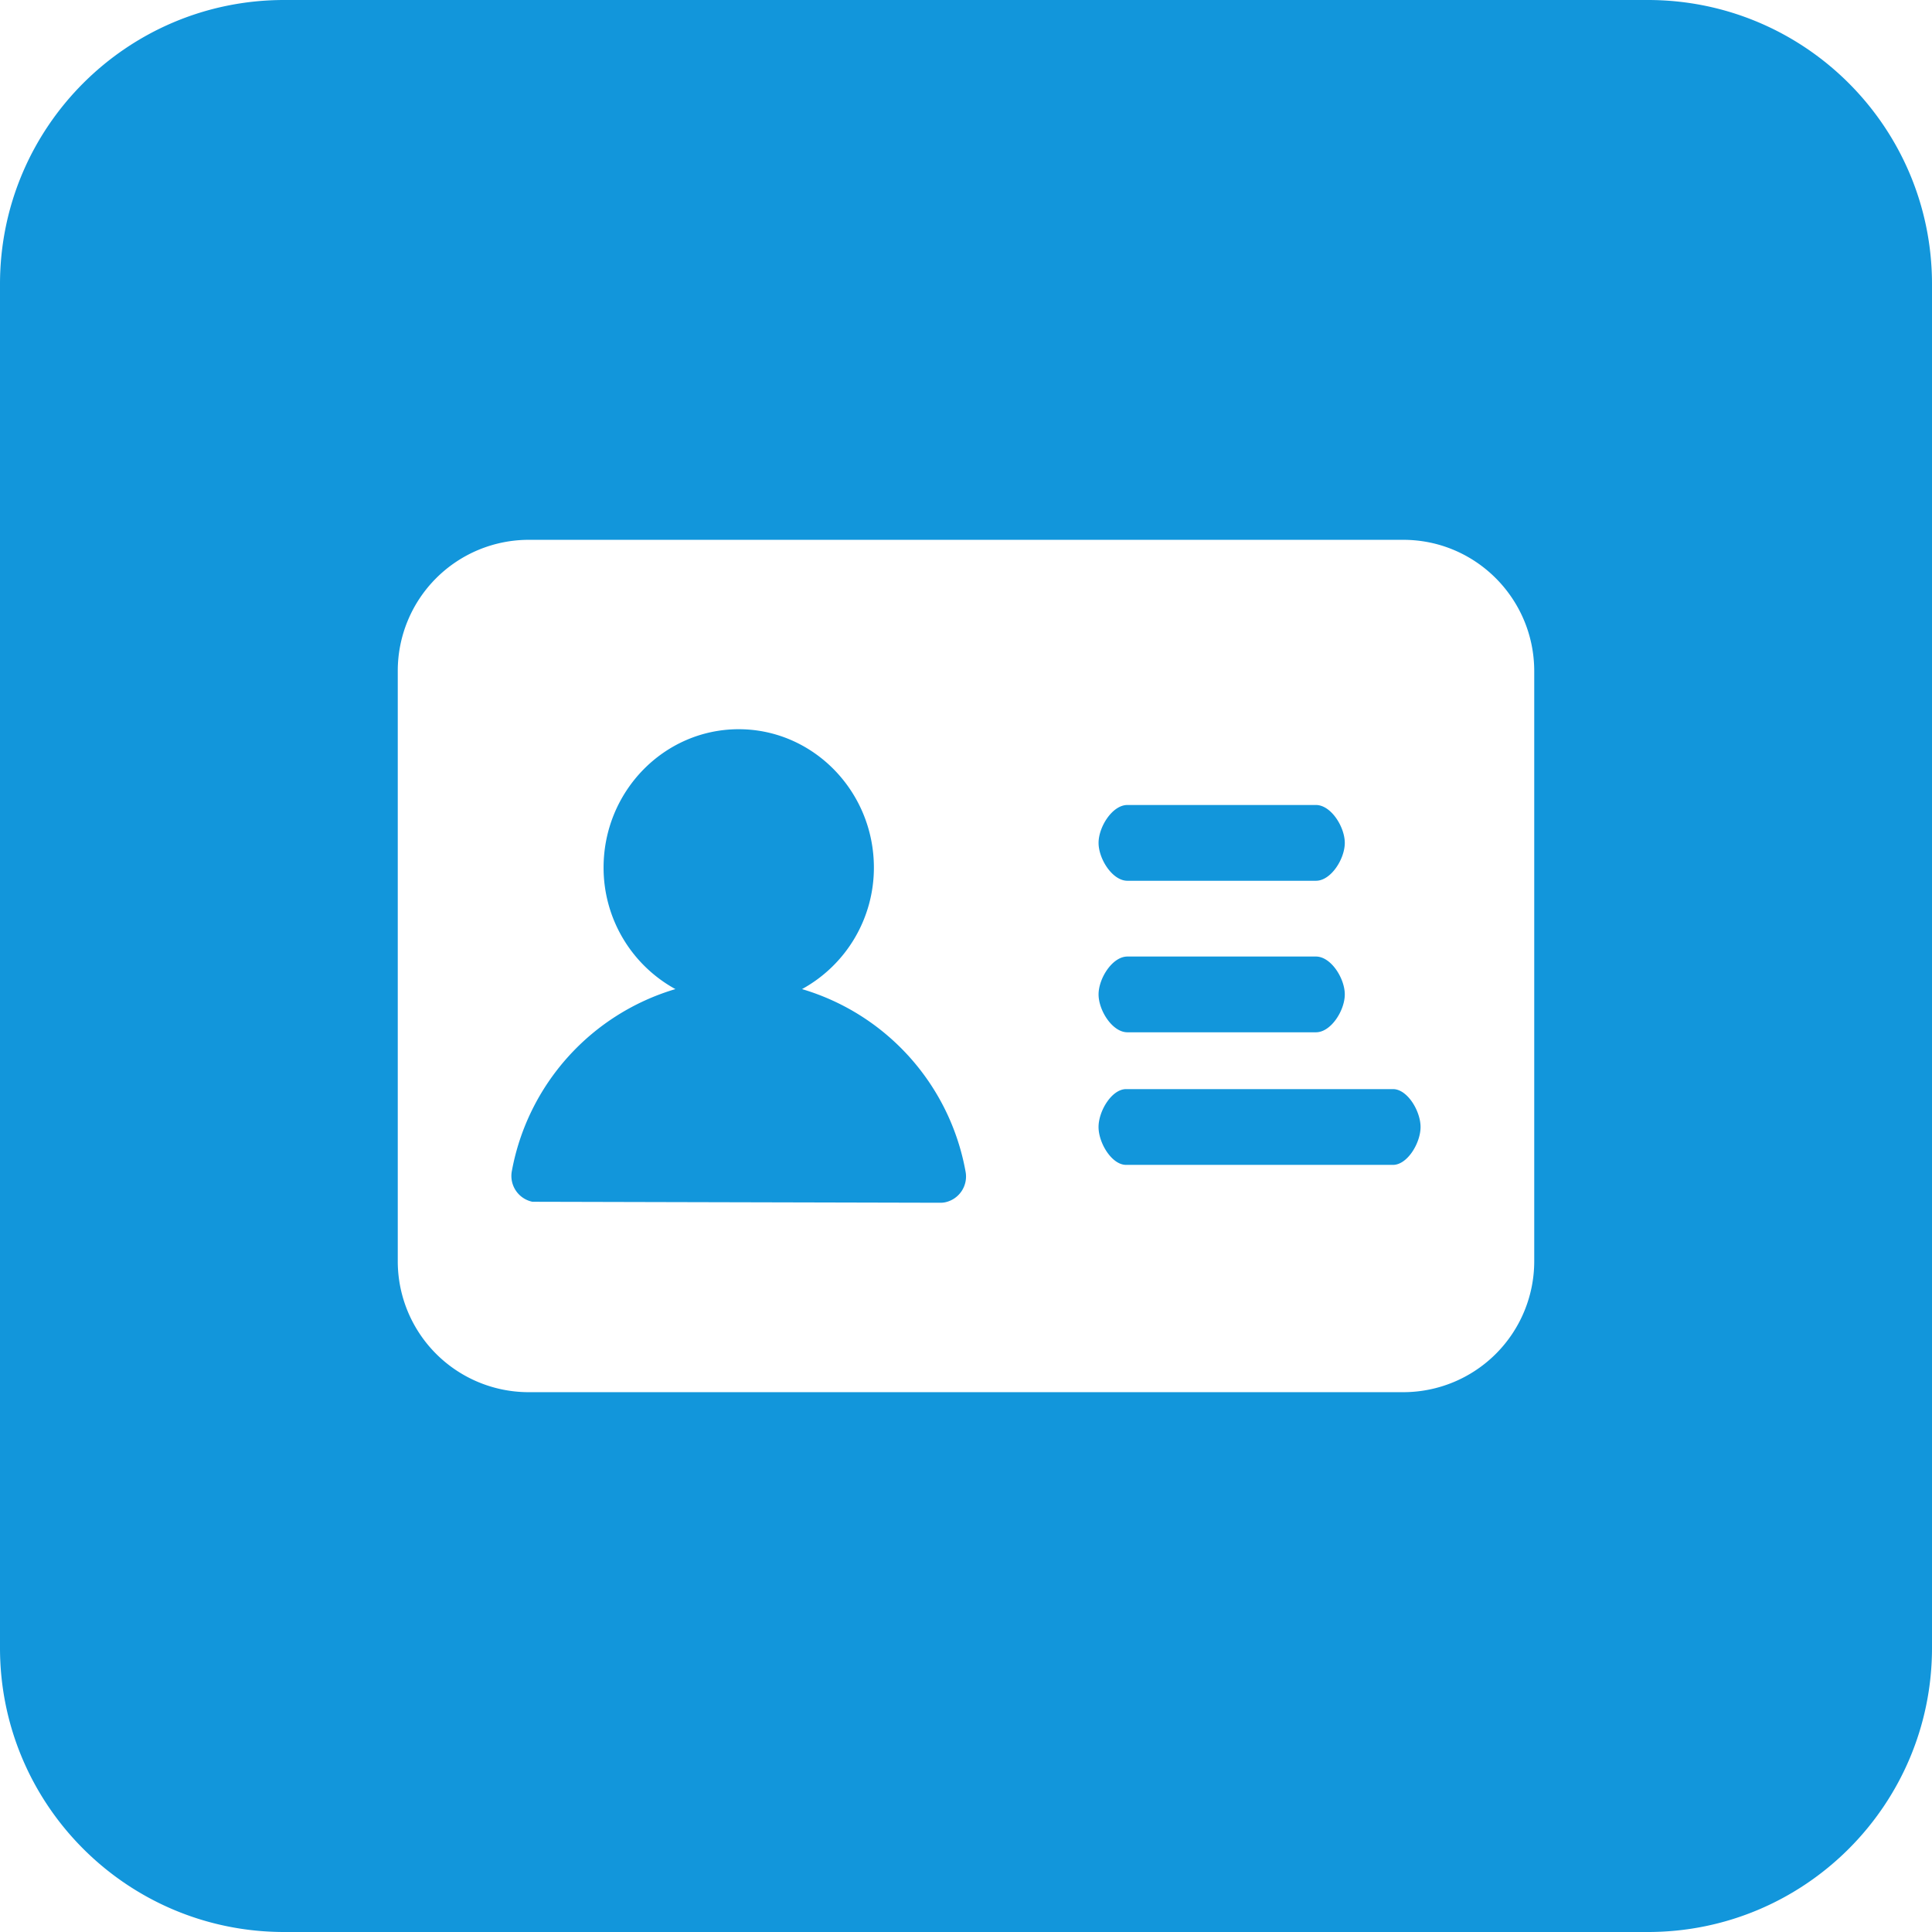
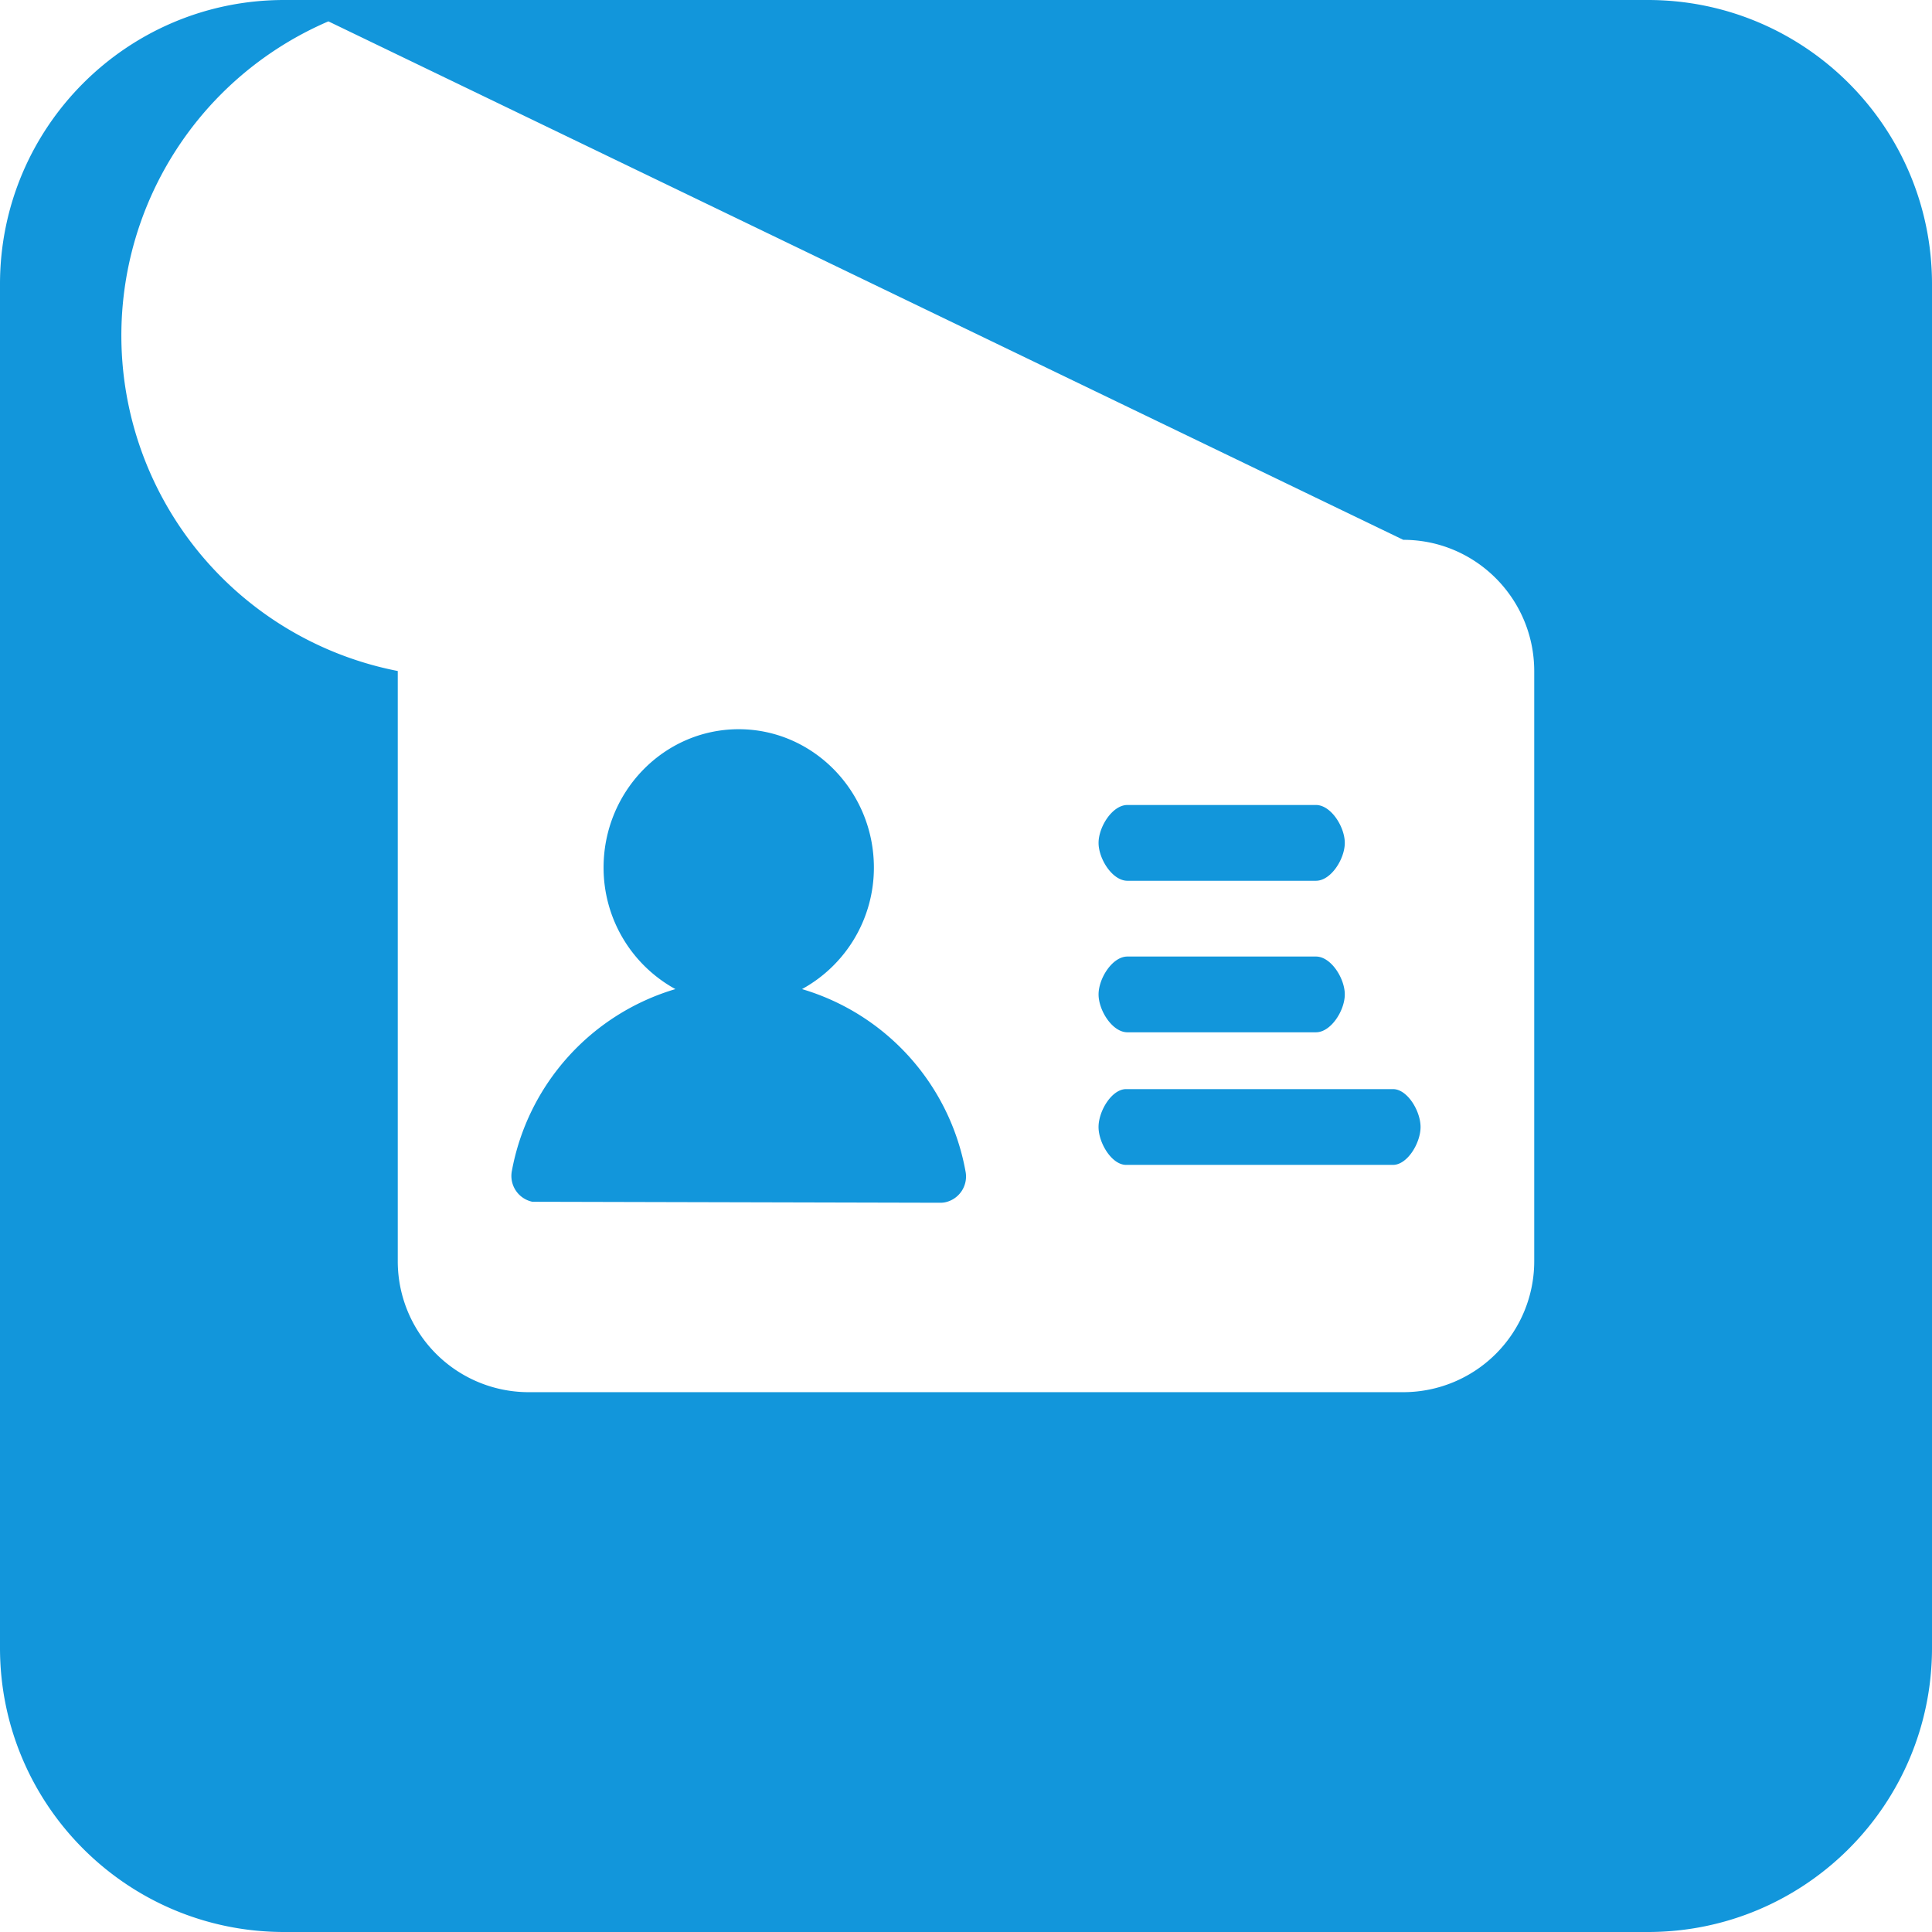
<svg xmlns="http://www.w3.org/2000/svg" t="1655652222209" class="icon" viewBox="0 0 1024 1024" version="1.1" p-id="3105" width="200" height="200">
  <defs>
    <style type="text/css">@font-face { font-family: feedback-iconfont; src: url("//at.alicdn.com/t/font_1031158_u69w8yhxdu.woff2?t=1630033759944") format("woff2"), url("//at.alicdn.com/t/font_1031158_u69w8yhxdu.woff?t=1630033759944") format("woff"), url("//at.alicdn.com/t/font_1031158_u69w8yhxdu.ttf?t=1630033759944") format("truetype"); }
</style>
  </defs>
-   <path d="M150.588 0h722.824c83.17 0 150.588 67.418 150.588 150.588v722.824c0 83.17-67.418 150.588-150.588 150.588H150.588C67.418 1024 0 956.582 0 873.412V150.588C0 67.418 67.418 0 150.588 0z m593.182 286.118H280.169A69.451 69.451 0 0 0 210.824 355.644v312.772A69.391 69.391 0 0 0 280.169 737.882h463.661A69.421 69.421 0 0 0 813.176 668.416v-312.772C813.116 317.244 782.065 286.118 743.77 286.118zM282.172 636.958a13.975 13.975 0 0 1-10.857-16.414 123.964 123.964 0 0 1 86.664-96.301 73.352 73.352 0 0 1-38.069-64.407c0-40.463 32.151-73.336 71.635-73.336 39.469 0 71.635 32.934 71.635 73.336a73.352 73.352 0 0 1-38.099 64.407 123.799 123.799 0 0 1 86.679 96.678 13.975 13.975 0 0 1-10.903 16.339 12.77 12.77 0 0 1-2.56 0.226l-216.124-0.527zM597.534 426.662h99.96c7.951 0 15.27 11.595 15.27 20.088 0 8.493-7.319 20.073-15.27 20.073h-99.96c-7.951 0-15.27-11.58-15.27-20.073 0-8.508 7.319-20.088 15.27-20.088z m0 80.324h99.96c7.951 0 15.27 11.565 15.27 20.073s-7.319 20.073-15.27 20.073h-99.96c-7.951 0-15.27-11.565-15.27-20.073s7.319-20.073 15.27-20.073zM738.334 617.412h-141.478c-7.59 0-14.607-11.58-14.607-20.073 0-8.508 7.017-20.088 14.607-20.088h141.478c7.59 0 14.592 11.595 14.592 20.088 0 8.493-7.002 20.073-14.592 20.073z" fill="#1296db" p-id="3106" />
+   <path d="M150.588 0h722.824c83.17 0 150.588 67.418 150.588 150.588v722.824c0 83.17-67.418 150.588-150.588 150.588H150.588C67.418 1024 0 956.582 0 873.412V150.588C0 67.418 67.418 0 150.588 0z H280.169A69.451 69.451 0 0 0 210.824 355.644v312.772A69.391 69.391 0 0 0 280.169 737.882h463.661A69.421 69.421 0 0 0 813.176 668.416v-312.772C813.116 317.244 782.065 286.118 743.77 286.118zM282.172 636.958a13.975 13.975 0 0 1-10.857-16.414 123.964 123.964 0 0 1 86.664-96.301 73.352 73.352 0 0 1-38.069-64.407c0-40.463 32.151-73.336 71.635-73.336 39.469 0 71.635 32.934 71.635 73.336a73.352 73.352 0 0 1-38.099 64.407 123.799 123.799 0 0 1 86.679 96.678 13.975 13.975 0 0 1-10.903 16.339 12.77 12.77 0 0 1-2.56 0.226l-216.124-0.527zM597.534 426.662h99.96c7.951 0 15.27 11.595 15.27 20.088 0 8.493-7.319 20.073-15.27 20.073h-99.96c-7.951 0-15.27-11.58-15.27-20.073 0-8.508 7.319-20.088 15.27-20.088z m0 80.324h99.96c7.951 0 15.27 11.565 15.27 20.073s-7.319 20.073-15.27 20.073h-99.96c-7.951 0-15.27-11.565-15.27-20.073s7.319-20.073 15.27-20.073zM738.334 617.412h-141.478c-7.59 0-14.607-11.58-14.607-20.073 0-8.508 7.017-20.088 14.607-20.088h141.478c7.59 0 14.592 11.595 14.592 20.088 0 8.493-7.002 20.073-14.592 20.073z" fill="#1296db" p-id="3106" />
</svg>